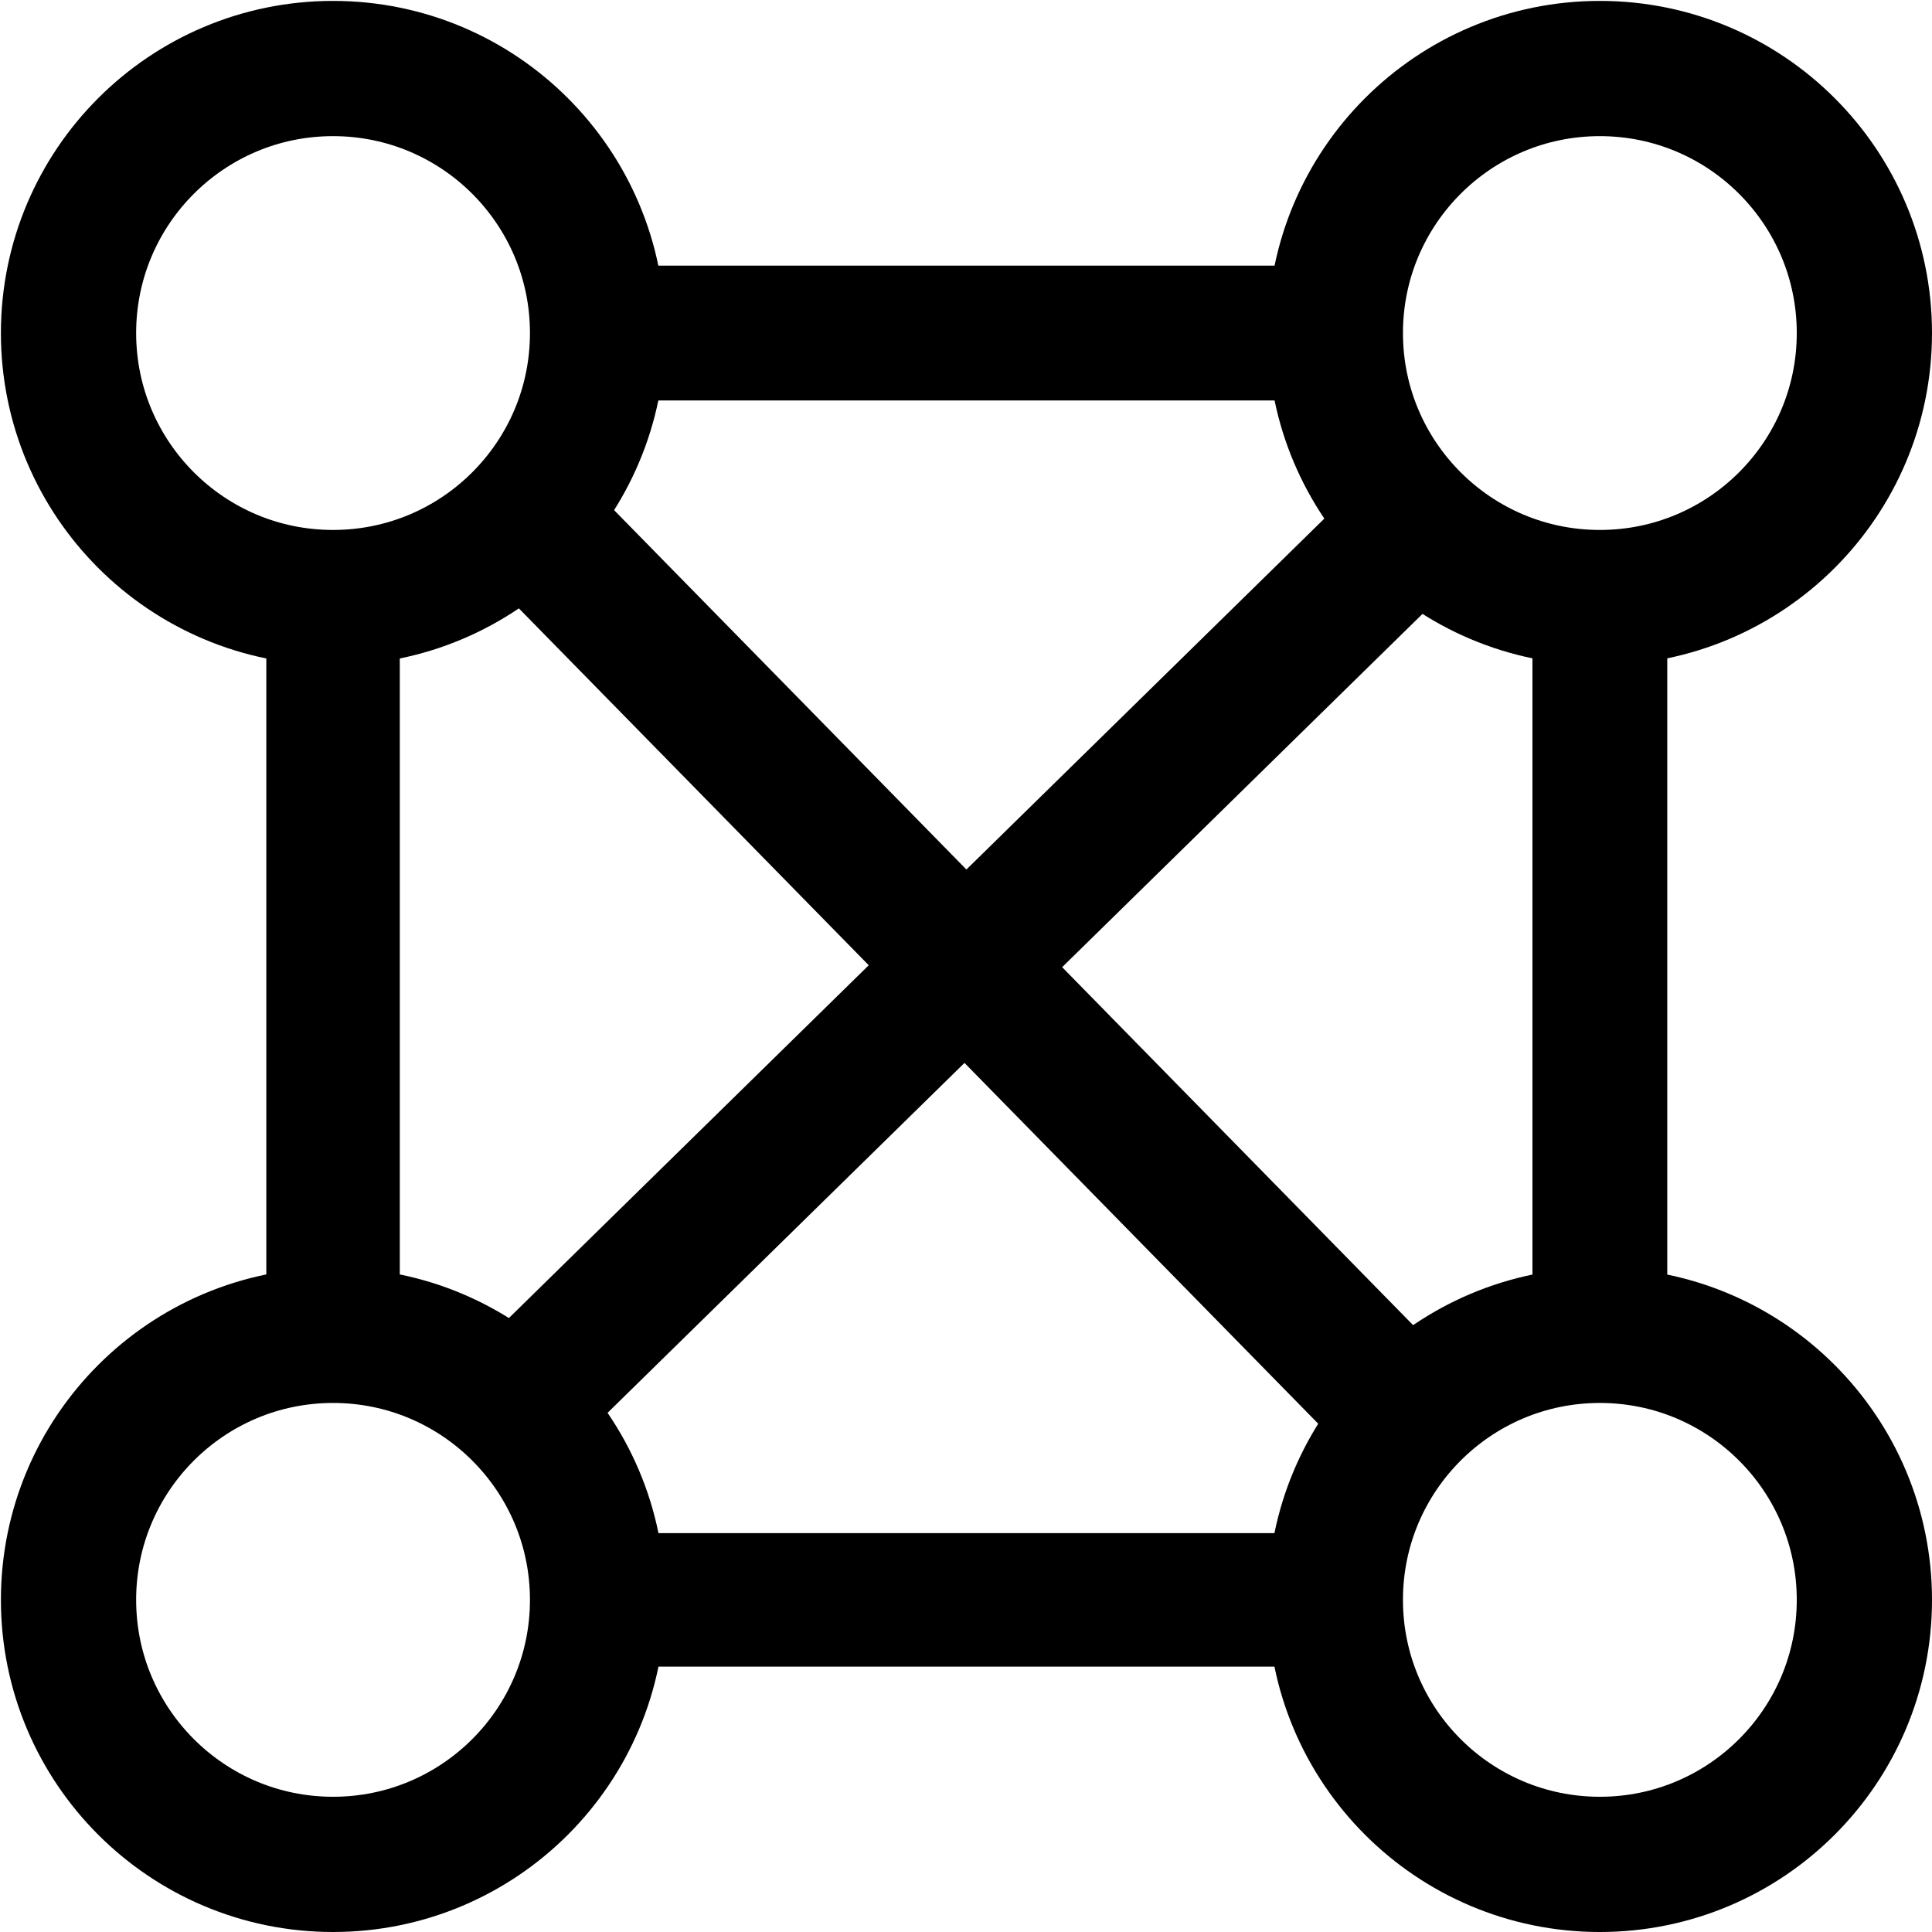
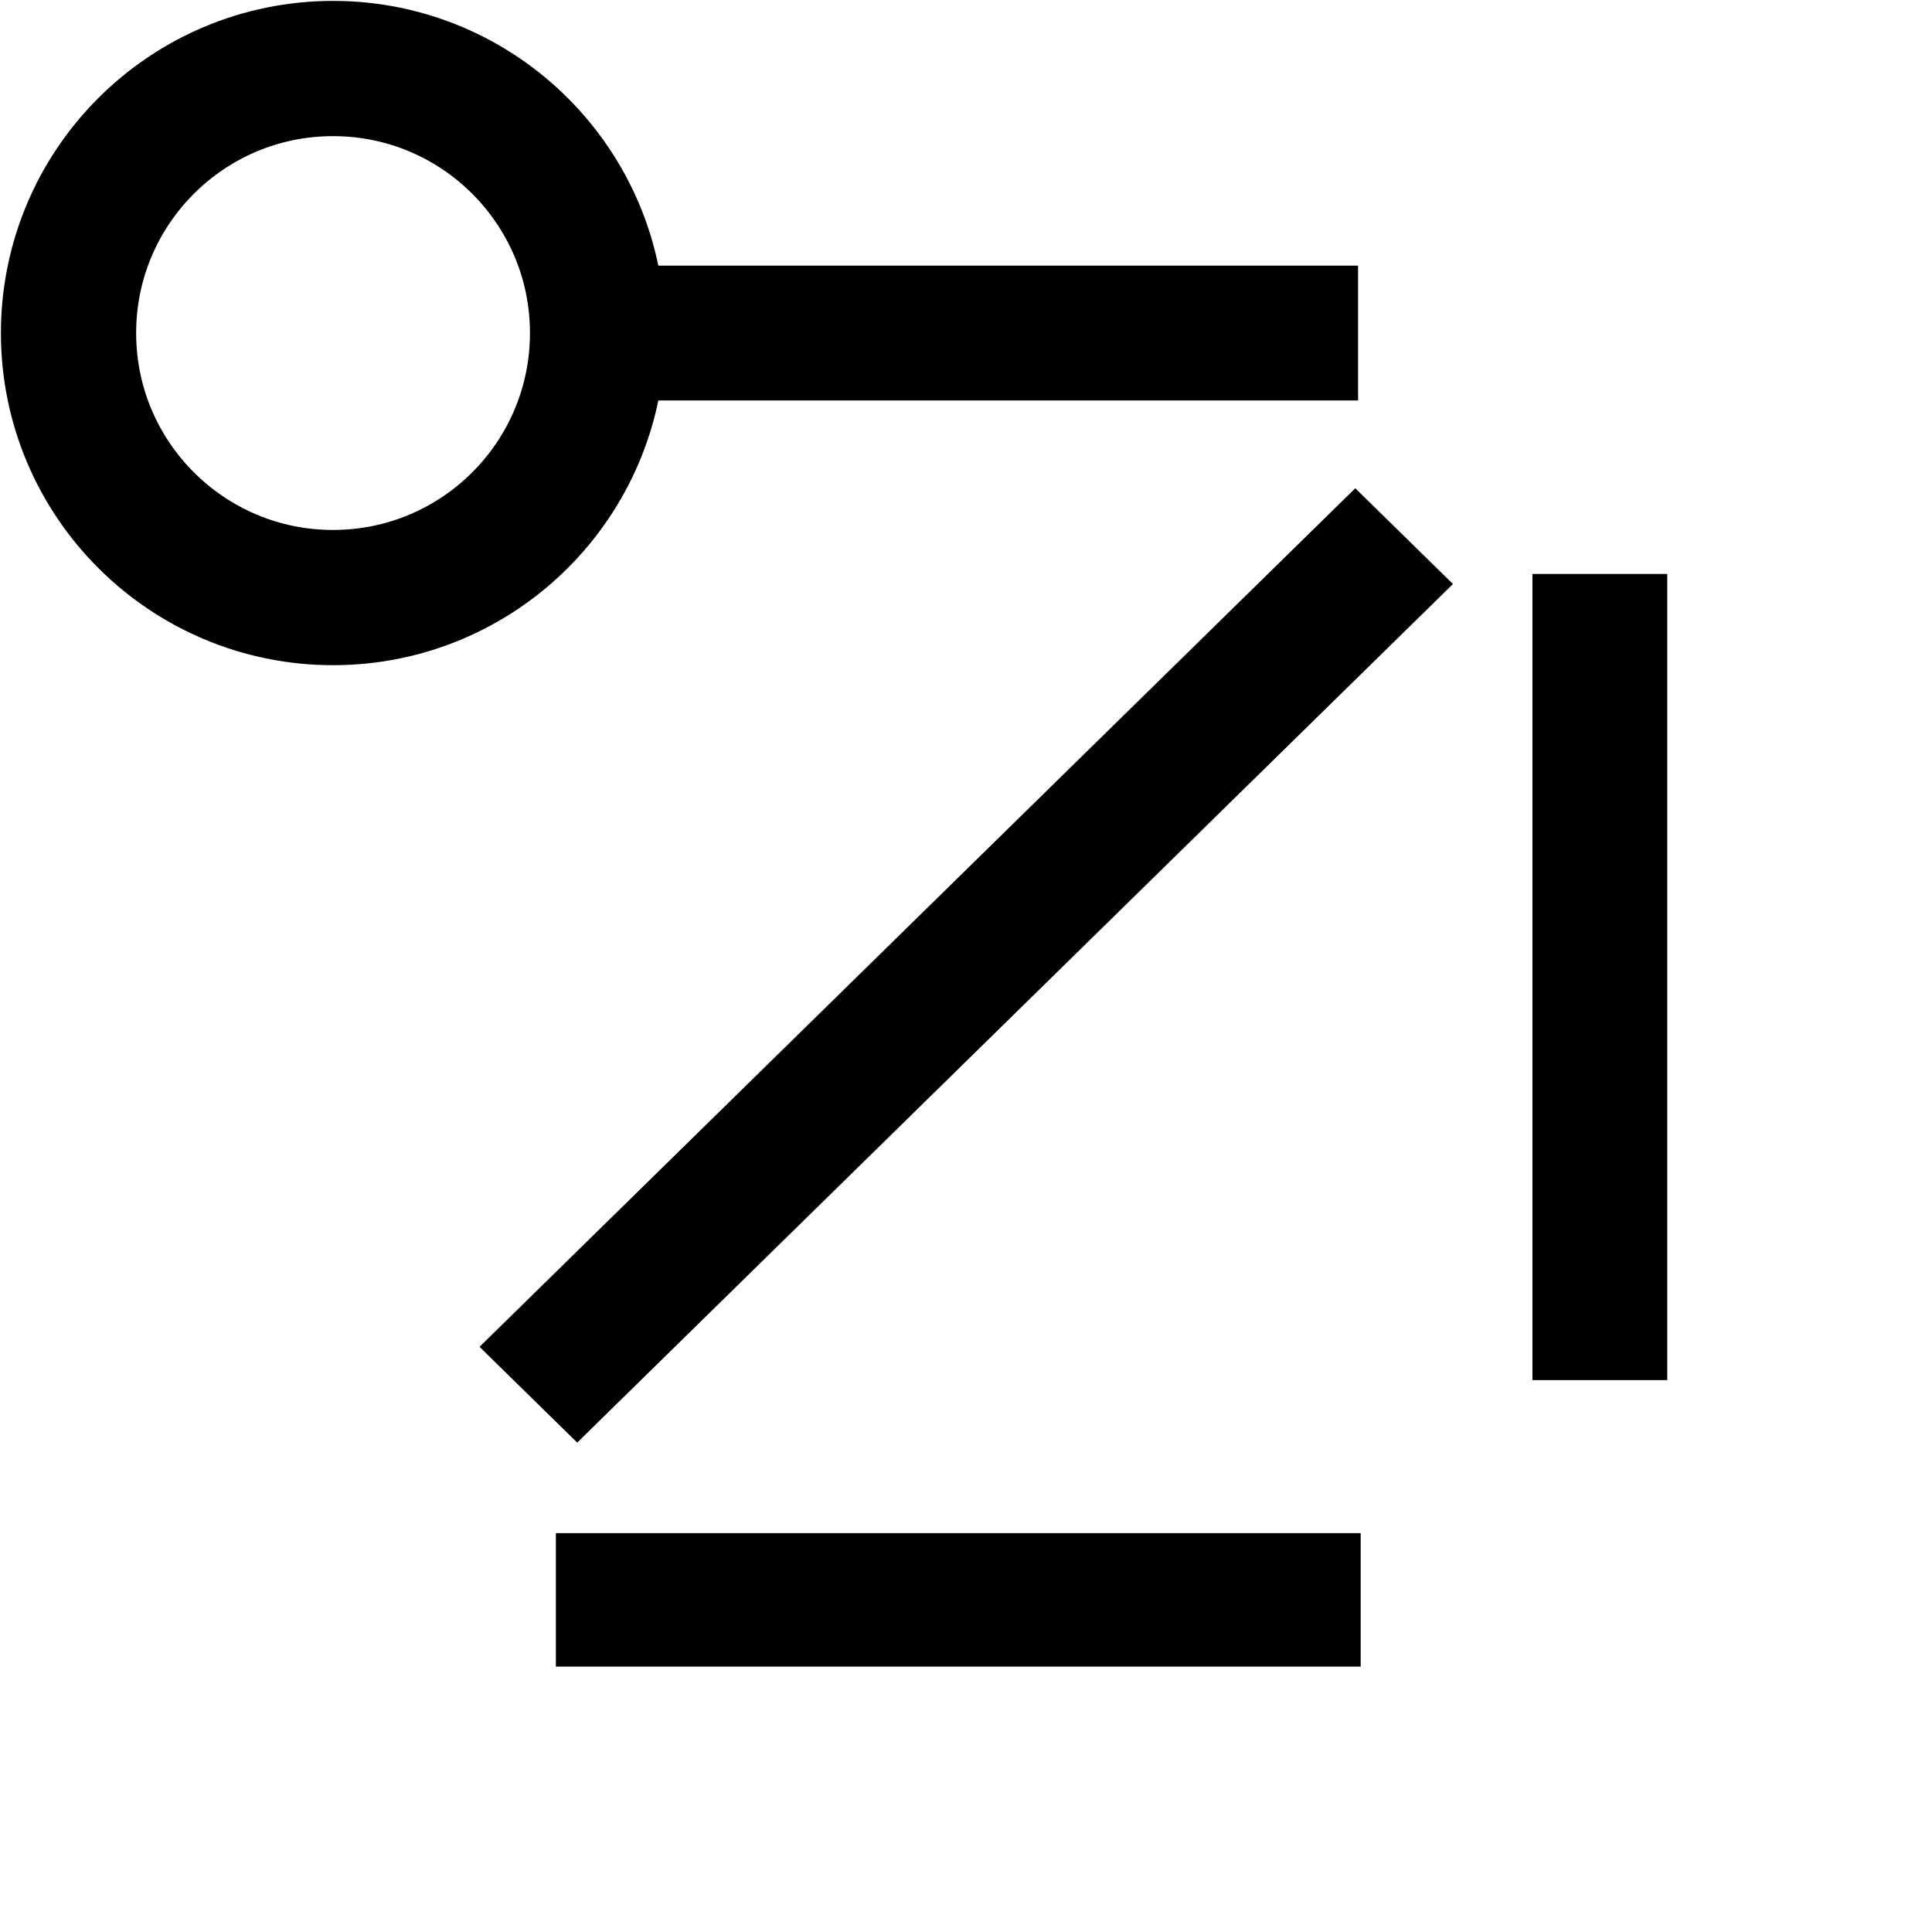
<svg xmlns="http://www.w3.org/2000/svg" xmlns:ns1="http://www.inkscape.org/namespaces/inkscape" xmlns:ns2="http://sodipodi.sourceforge.net/DTD/sodipodi-0.dtd" width="1000" height="1000" viewBox="0 0 264.583 264.583" version="1.1" id="svg8" ns1:version="0.92.3 (2405546, 2018-03-11)" ns2:docname="connected.svg">
  <defs id="defs2" />
  <ns2:namedview id="base" pagecolor="#ffffff" bordercolor="#666666" borderopacity="1.0" ns1:pageopacity="0.0" ns1:pageshadow="2" ns1:zoom="0.35" ns1:cx="-78.571429" ns1:cy="525.71429" ns1:document-units="mm" ns1:current-layer="layer1" showgrid="false" units="px" ns1:window-width="1920" ns1:window-height="1015" ns1:window-x="0" ns1:window-y="0" ns1:window-maximized="1" />
  <g ns1:label="Layer 1" ns1:groupmode="layer" id="layer1" transform="translate(0,-32.417)">
    <circle style="fill:none;fill-opacity:1;stroke:#000000;stroke-width:18.521;stroke-miterlimit:4;stroke-dasharray:none;stroke-opacity:1" id="path4587" cx="45.611" cy="78.027" r="36.226" />
-     <circle style="fill:none;fill-opacity:1;stroke:#000000;stroke-width:18.521;stroke-miterlimit:4;stroke-dasharray:none;stroke-opacity:1" id="path4587-2" cx="45.611" cy="251.514" r="36.226" />
-     <circle style="fill:none;fill-opacity:1;stroke:#000000;stroke-width:18.521;stroke-miterlimit:4;stroke-dasharray:none;stroke-opacity:1" id="path4587-7" cx="219.097" cy="251.514" r="36.226" />
-     <circle style="fill:none;fill-opacity:1;stroke:#000000;stroke-width:18.521;stroke-miterlimit:4;stroke-dasharray:none;stroke-opacity:1" id="path4587-0" cx="219.097" cy="78.027" r="36.226" />
    <rect style="fill:none;fill-opacity:1;stroke:#000000;stroke-width:10;stroke-miterlimit:4;stroke-dasharray:none;stroke-opacity:1" id="rect4645-9-3-6" width="8.462" height="100.401" x="73.796" y="-180.985" transform="rotate(90)" />
-     <rect style="fill:none;fill-opacity:1;stroke:#000000;stroke-width:9.817;stroke-miterlimit:4;stroke-dasharray:none;stroke-opacity:1" id="rect4645-9-3-6-6" width="8.462" height="100.401" x="-49.842" y="-216.421" transform="scale(-1)" />
    <rect style="fill:none;fill-opacity:1;stroke:#000000;stroke-width:10;stroke-miterlimit:4;stroke-dasharray:none;stroke-opacity:1" id="rect4645-9-3-6-2" width="8.462" height="100.401" x="-223.328" y="-216.421" transform="scale(-1)" />
    <rect style="fill:none;fill-opacity:1;stroke:#000000;stroke-width:9.817;stroke-miterlimit:4;stroke-dasharray:none;stroke-opacity:1" id="rect4645-9-3-6-61" width="8.462" height="100.401" x="247.283" y="-181.434" transform="rotate(90)" />
-     <rect style="fill:#000000;fill-opacity:1;stroke:#000000;stroke-width:5;stroke-miterlimit:4;stroke-dasharray:none;stroke-opacity:1" id="rect4645-9-3-6-6-8" width="13.735" height="162.972" x="14.055" y="-291.307" transform="matrix(-0.7,0.714,-0.7,-0.714,0,0)" />
    <rect style="fill:#000000;fill-opacity:1;stroke:#000000;stroke-width:5;stroke-miterlimit:4;stroke-dasharray:none;stroke-opacity:1" id="rect4645-9-3-6-6-8-9" width="13.735" height="162.972" x="203.39" y="-56.558" transform="matrix(0.714,0.7,-0.714,0.7,0,0)" />
  </g>
</svg>